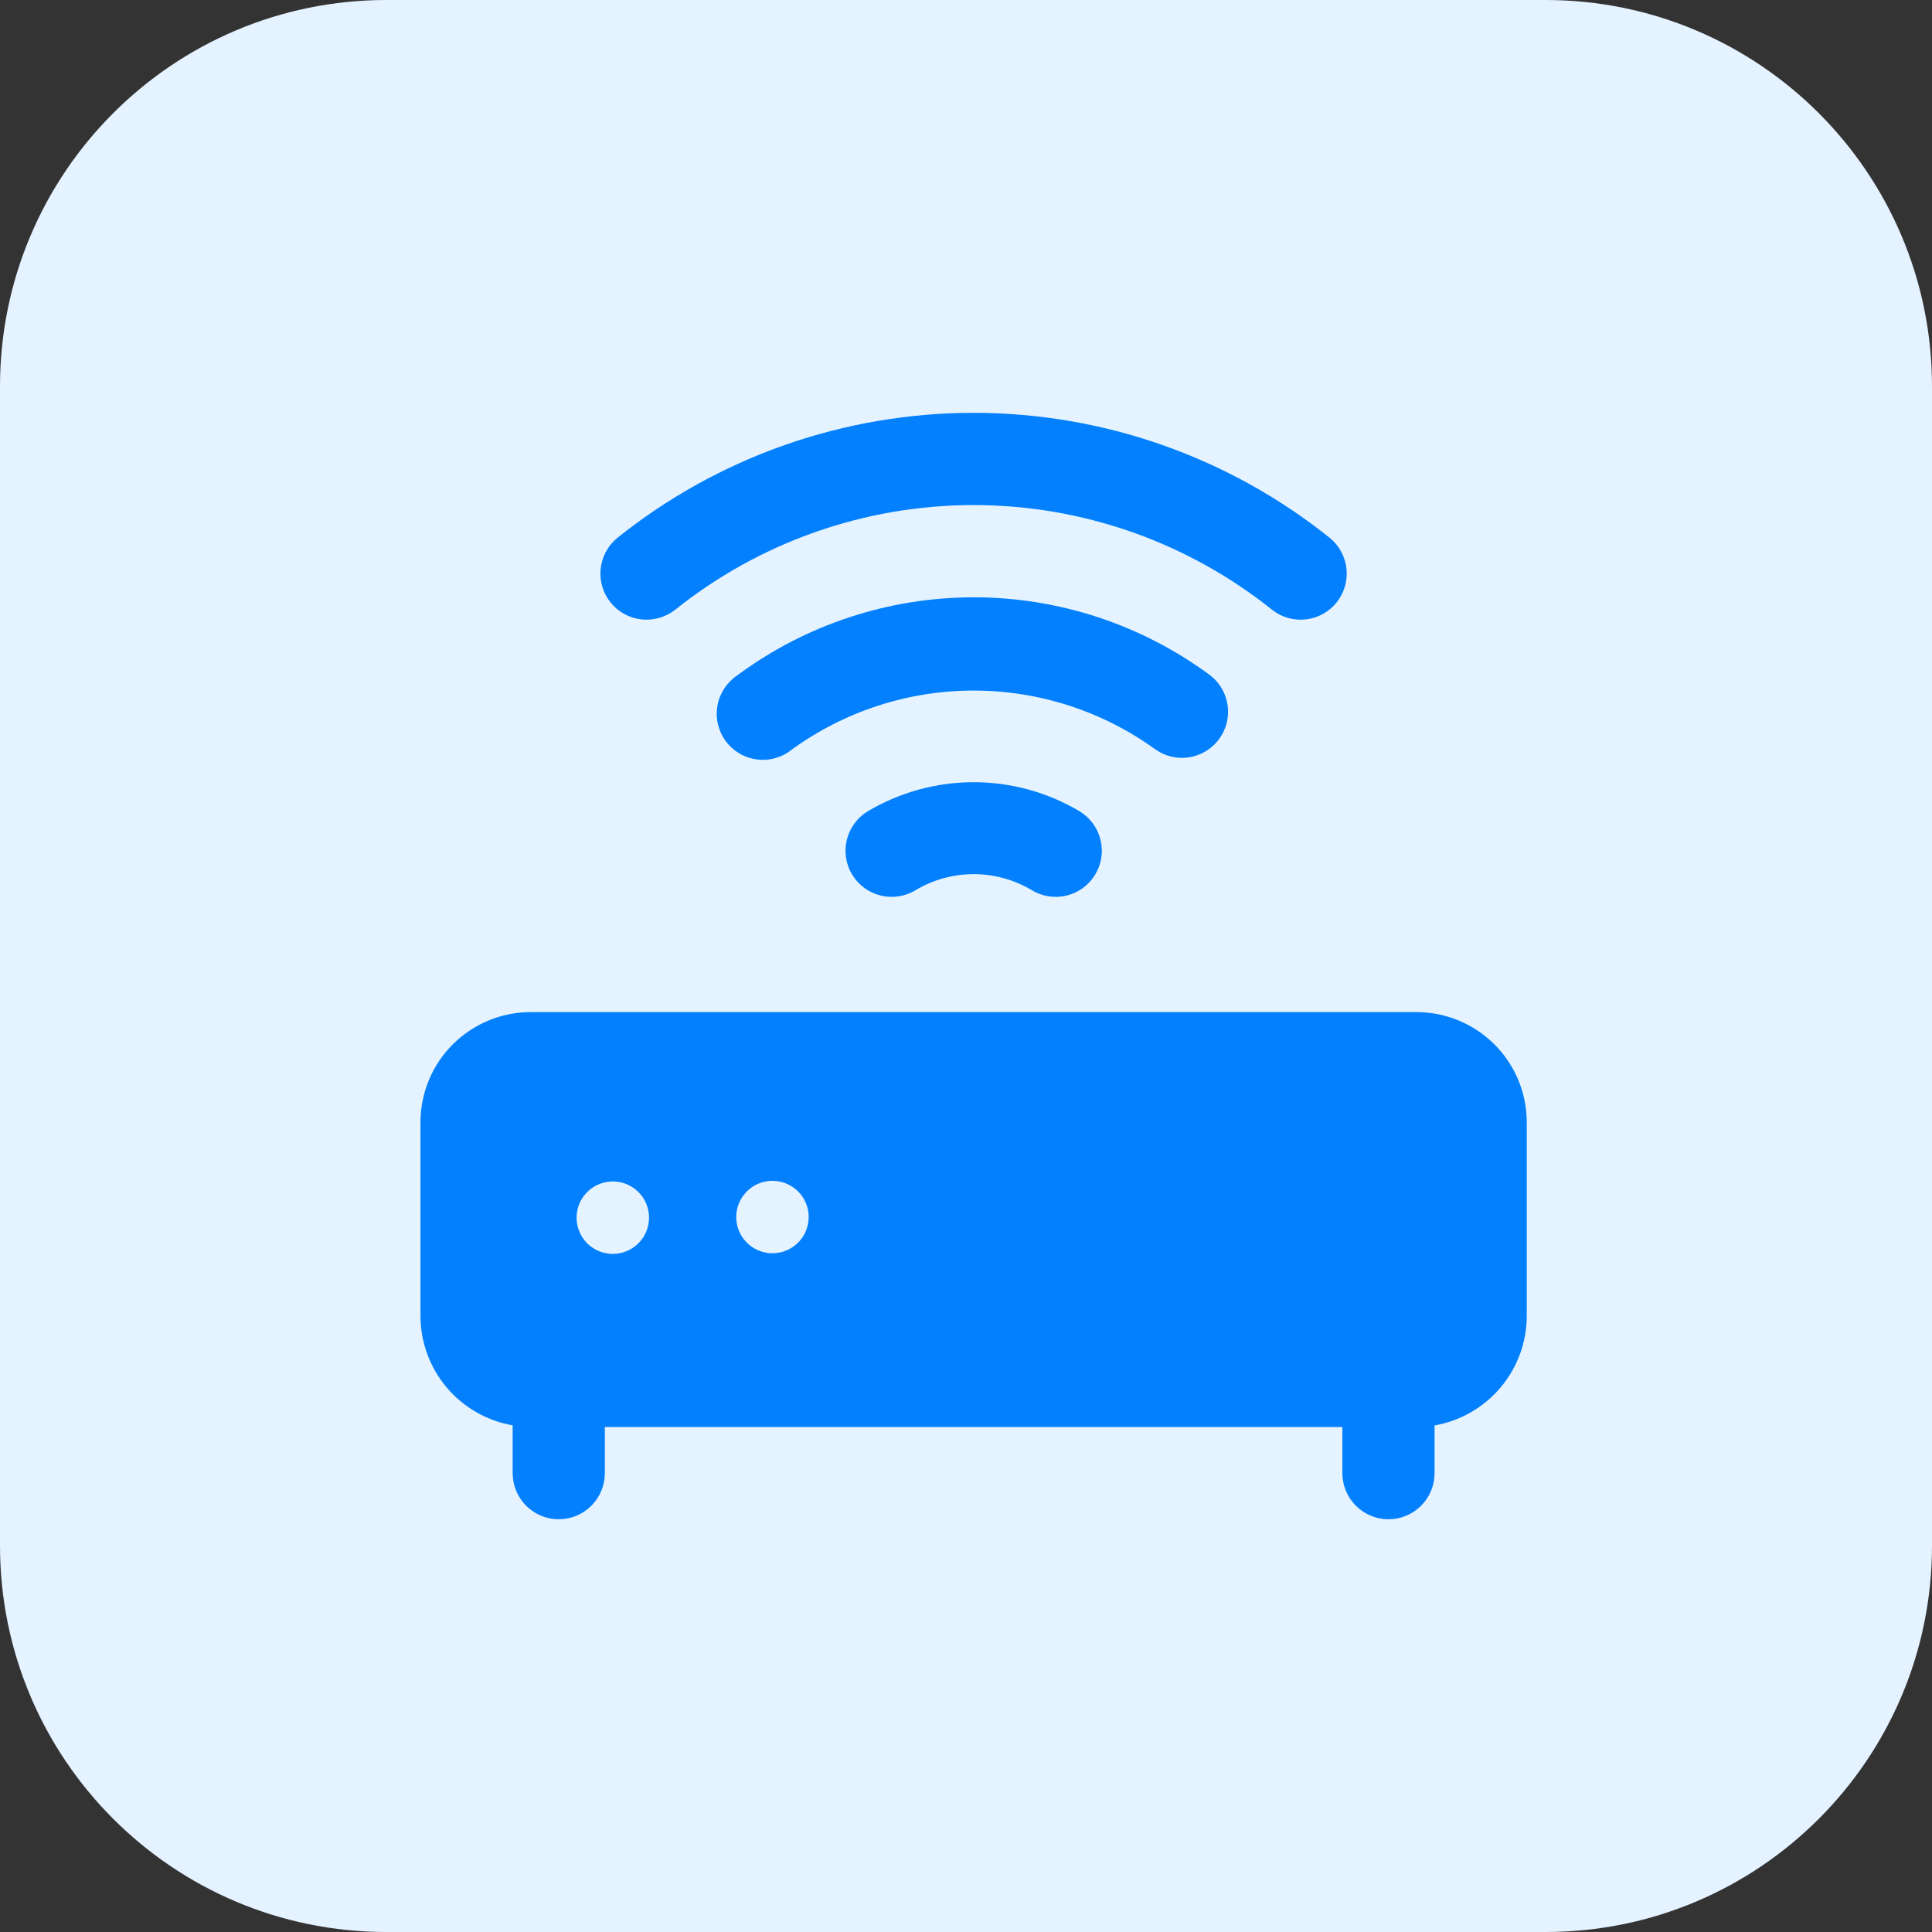
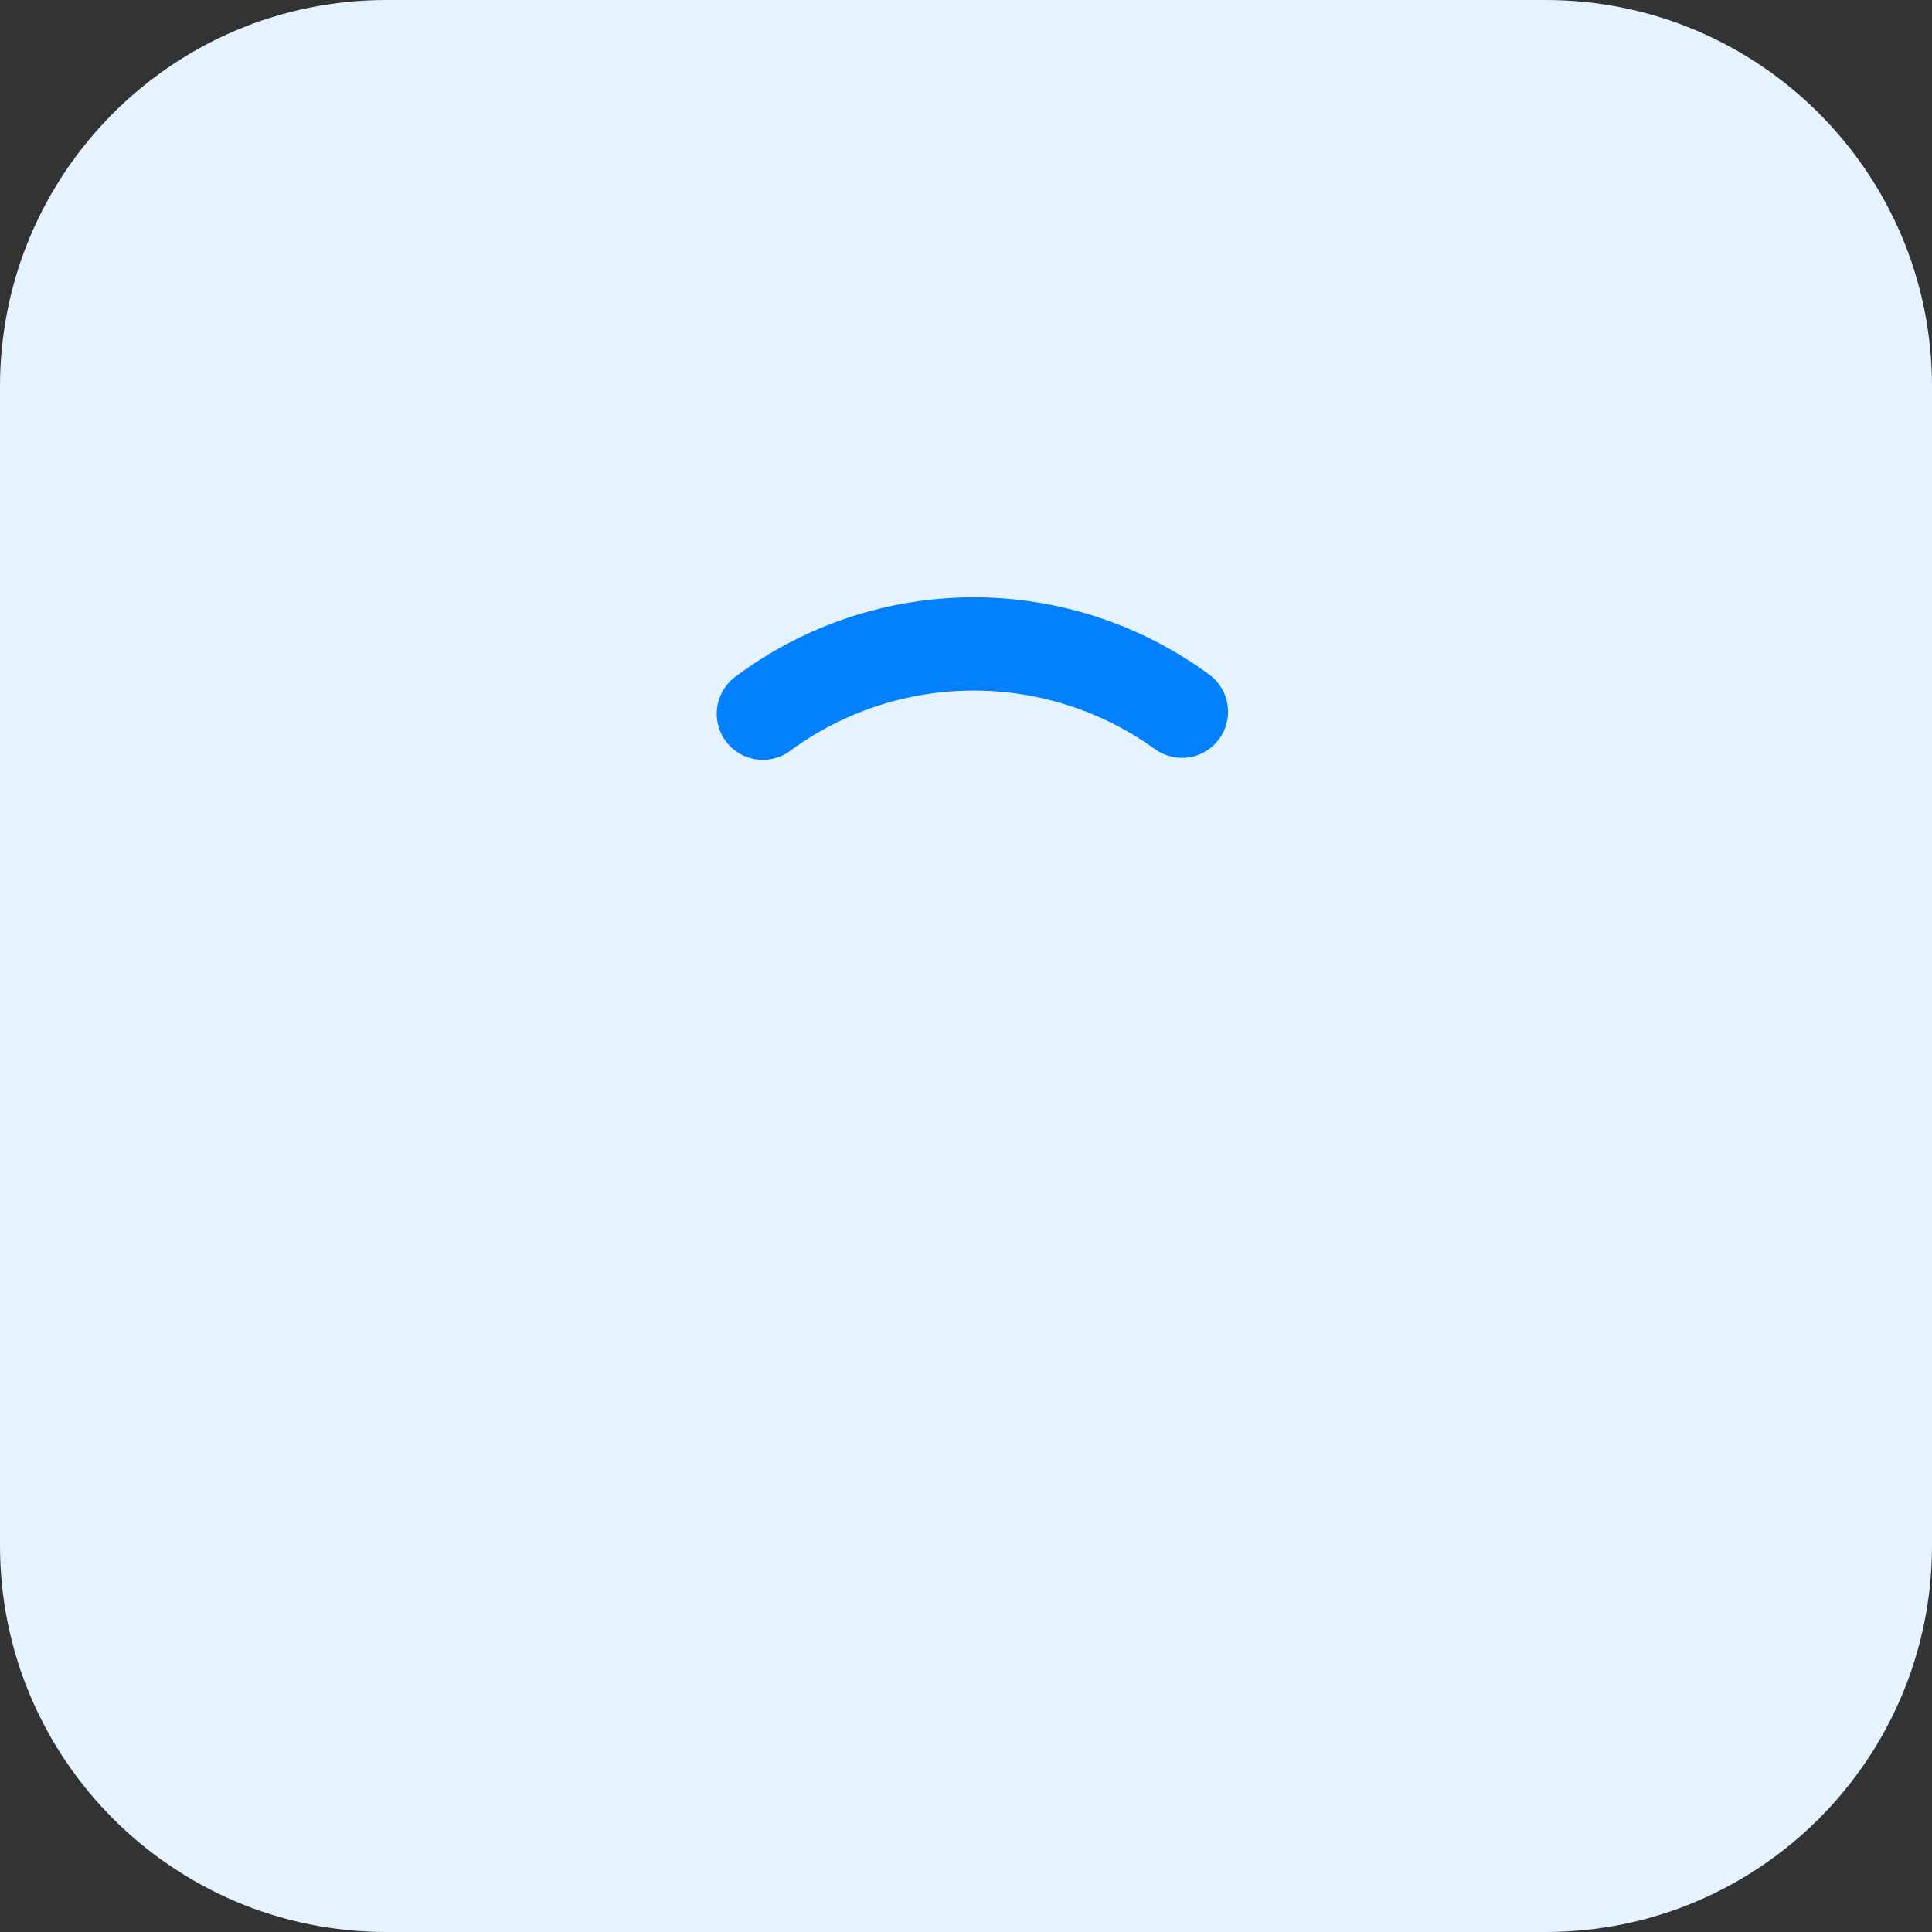
<svg xmlns="http://www.w3.org/2000/svg" width="60" height="60" viewBox="0 0 60 60" fill="none">
  <rect x="0" y="0" width="60" height="60" fill="#333333" stroke="none" />
  <path d="M0 12C0 5.373 5.373 0 12 0H48C54.627 0 60 5.373 60 12V48C60 54.627 54.627 60 48 60H12C5.373 60 0 54.627 0 48V12Z" fill="#E5F2FF" />
  <path d="M35.884 23.275C36.189 23.49 36.566 23.577 36.934 23.518C37.302 23.459 37.632 23.258 37.855 22.959C38.078 22.66 38.175 22.287 38.126 21.917C38.078 21.547 37.887 21.211 37.594 20.98C35.467 19.402 32.889 18.55 30.241 18.55C27.592 18.55 25.014 19.402 22.887 20.98C22.727 21.089 22.591 21.229 22.486 21.391C22.382 21.554 22.311 21.736 22.279 21.926C22.247 22.117 22.253 22.312 22.298 22.5C22.344 22.688 22.426 22.865 22.542 23.02C22.657 23.175 22.803 23.305 22.97 23.403C23.137 23.5 23.322 23.562 23.514 23.586C23.706 23.61 23.9 23.595 24.086 23.541C24.272 23.488 24.445 23.398 24.595 23.275C26.237 22.086 28.212 21.446 30.239 21.446C32.267 21.446 34.242 22.086 35.884 23.275Z" fill="#0280FD" />
-   <path d="M20.955 18.947C23.588 16.836 26.862 15.685 30.237 15.685C33.611 15.685 36.885 16.836 39.518 18.947C39.814 19.176 40.189 19.279 40.561 19.235C40.933 19.191 41.273 19.003 41.508 18.711C41.742 18.419 41.853 18.047 41.817 17.674C41.78 17.301 41.599 16.957 41.312 16.716C38.171 14.195 34.263 12.821 30.235 12.821C26.207 12.821 22.299 14.195 19.158 16.716C18.871 16.957 18.69 17.301 18.653 17.674C18.617 18.047 18.728 18.419 18.963 18.711C19.198 19.003 19.537 19.191 19.909 19.235C20.281 19.279 20.656 19.176 20.953 18.947H20.955Z" fill="#0280FD" />
-   <path d="M26.943 25.199C26.783 25.297 26.643 25.426 26.532 25.578C26.422 25.73 26.342 25.902 26.298 26.085C26.254 26.268 26.246 26.457 26.275 26.643C26.304 26.829 26.37 27.007 26.468 27.168C26.566 27.328 26.695 27.468 26.847 27.579C26.999 27.689 27.171 27.769 27.354 27.813C27.723 27.902 28.113 27.841 28.437 27.643C28.982 27.319 29.604 27.147 30.238 27.147C30.872 27.147 31.495 27.319 32.039 27.643C32.2 27.741 32.378 27.807 32.564 27.836C32.75 27.865 32.94 27.857 33.122 27.813C33.305 27.769 33.477 27.689 33.629 27.579C33.781 27.468 33.91 27.328 34.008 27.168C34.106 27.007 34.172 26.829 34.201 26.643C34.23 26.457 34.222 26.268 34.178 26.085C34.134 25.902 34.054 25.73 33.944 25.578C33.833 25.426 33.693 25.297 33.533 25.199C32.536 24.605 31.398 24.292 30.238 24.292C29.078 24.292 27.94 24.605 26.943 25.199Z" fill="#0280FD" />
-   <path d="M43.989 31.432H16.483C15.575 31.432 14.703 31.793 14.061 32.435C13.418 33.077 13.058 33.949 13.058 34.857V40.862C13.058 41.675 13.345 42.463 13.869 43.085C14.393 43.708 15.119 44.125 15.921 44.265V45.75C15.921 46.13 16.072 46.494 16.34 46.762C16.608 47.031 16.973 47.182 17.352 47.182C17.732 47.182 18.096 47.031 18.365 46.762C18.633 46.494 18.784 46.13 18.784 45.75V44.316H41.689V45.75C41.689 46.13 41.84 46.494 42.108 46.762C42.377 47.031 42.741 47.182 43.12 47.182C43.5 47.182 43.864 47.031 44.133 46.762C44.401 46.494 44.552 46.13 44.552 45.75V44.268C45.353 44.128 46.08 43.71 46.603 43.088C47.127 42.465 47.415 41.678 47.415 40.865V34.857C47.415 33.949 47.054 33.077 46.412 32.435C45.769 31.793 44.898 31.432 43.989 31.432ZM19.031 38.941C18.809 38.941 18.591 38.875 18.406 38.751C18.221 38.628 18.077 38.452 17.992 38.246C17.907 38.041 17.885 37.815 17.928 37.596C17.971 37.378 18.078 37.178 18.236 37.02C18.393 36.863 18.594 36.756 18.812 36.713C19.03 36.669 19.256 36.691 19.462 36.777C19.668 36.862 19.843 37.006 19.967 37.191C20.09 37.376 20.156 37.593 20.156 37.816C20.156 38.114 20.038 38.401 19.827 38.611C19.616 38.822 19.33 38.941 19.031 38.941ZM23.99 38.921C23.767 38.921 23.55 38.855 23.365 38.732C23.18 38.608 23.036 38.432 22.95 38.227C22.865 38.021 22.843 37.795 22.886 37.577C22.93 37.359 23.037 37.158 23.194 37.001C23.352 36.843 23.552 36.736 23.77 36.693C23.989 36.65 24.215 36.672 24.42 36.757C24.626 36.842 24.802 36.986 24.925 37.171C25.049 37.356 25.115 37.574 25.115 37.796C25.115 37.944 25.085 38.091 25.029 38.228C24.972 38.365 24.888 38.489 24.783 38.594C24.678 38.698 24.554 38.781 24.416 38.837C24.279 38.894 24.132 38.922 23.984 38.921H23.99Z" fill="#0280FD" />
</svg>